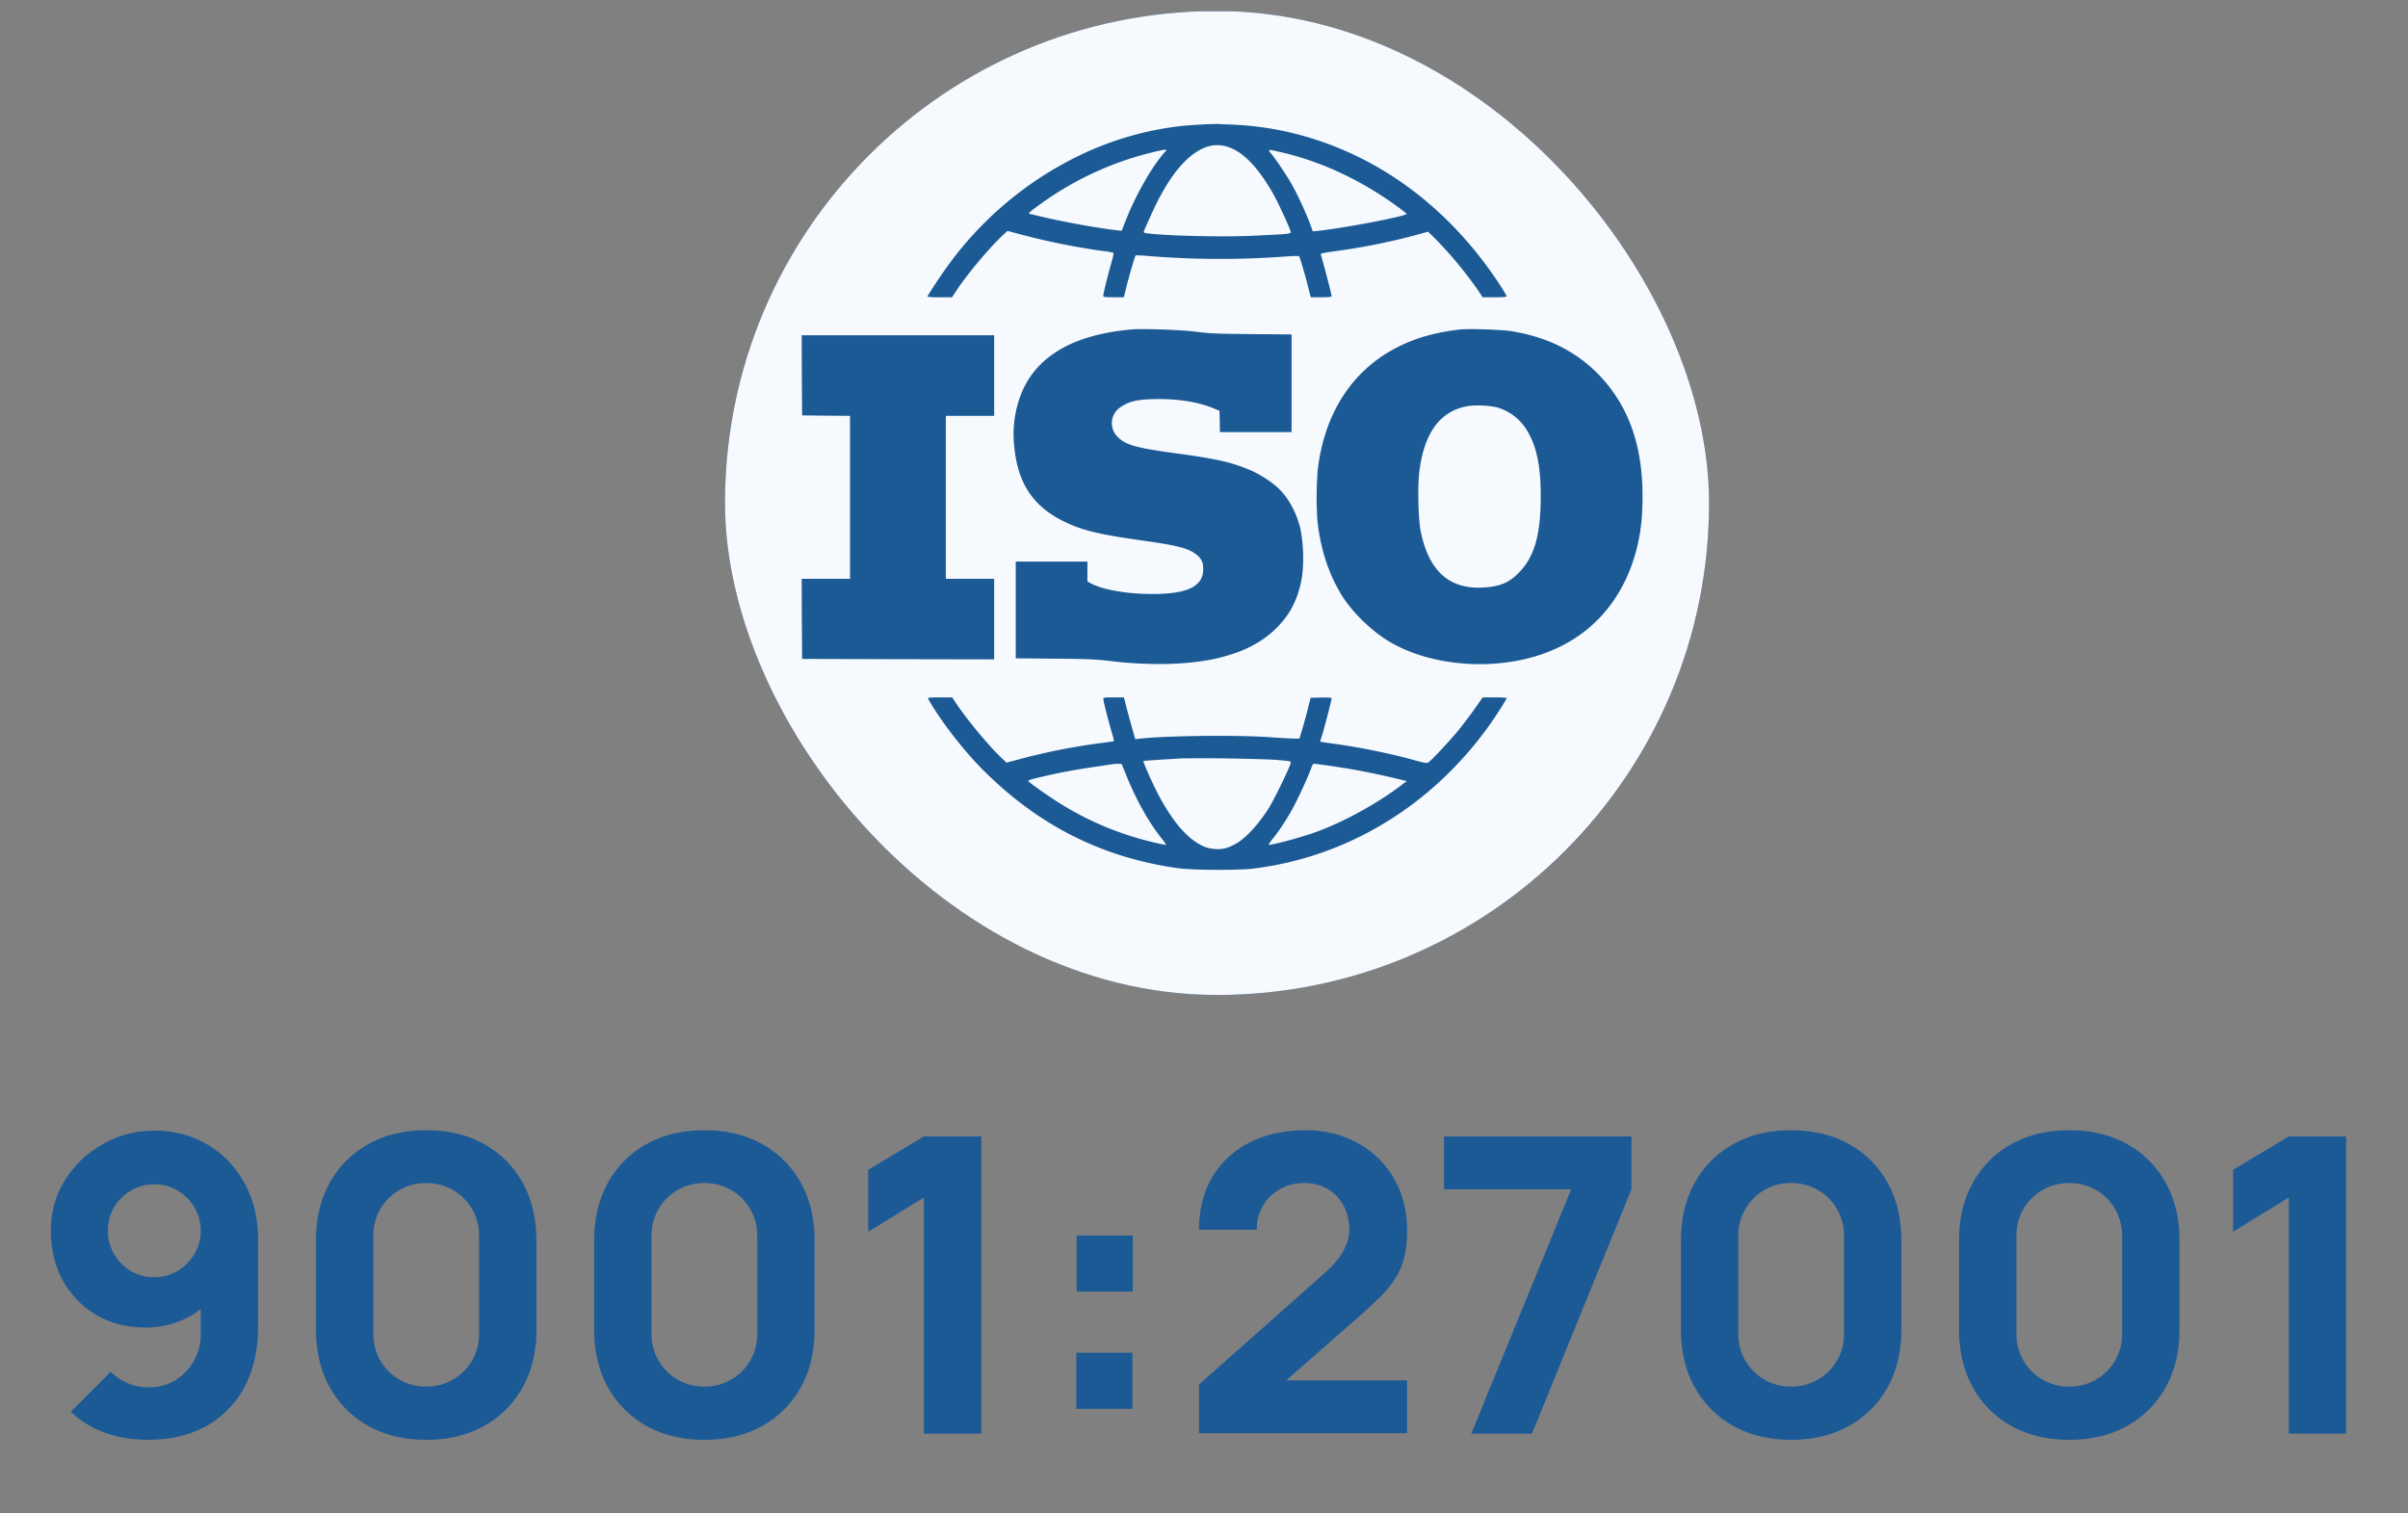
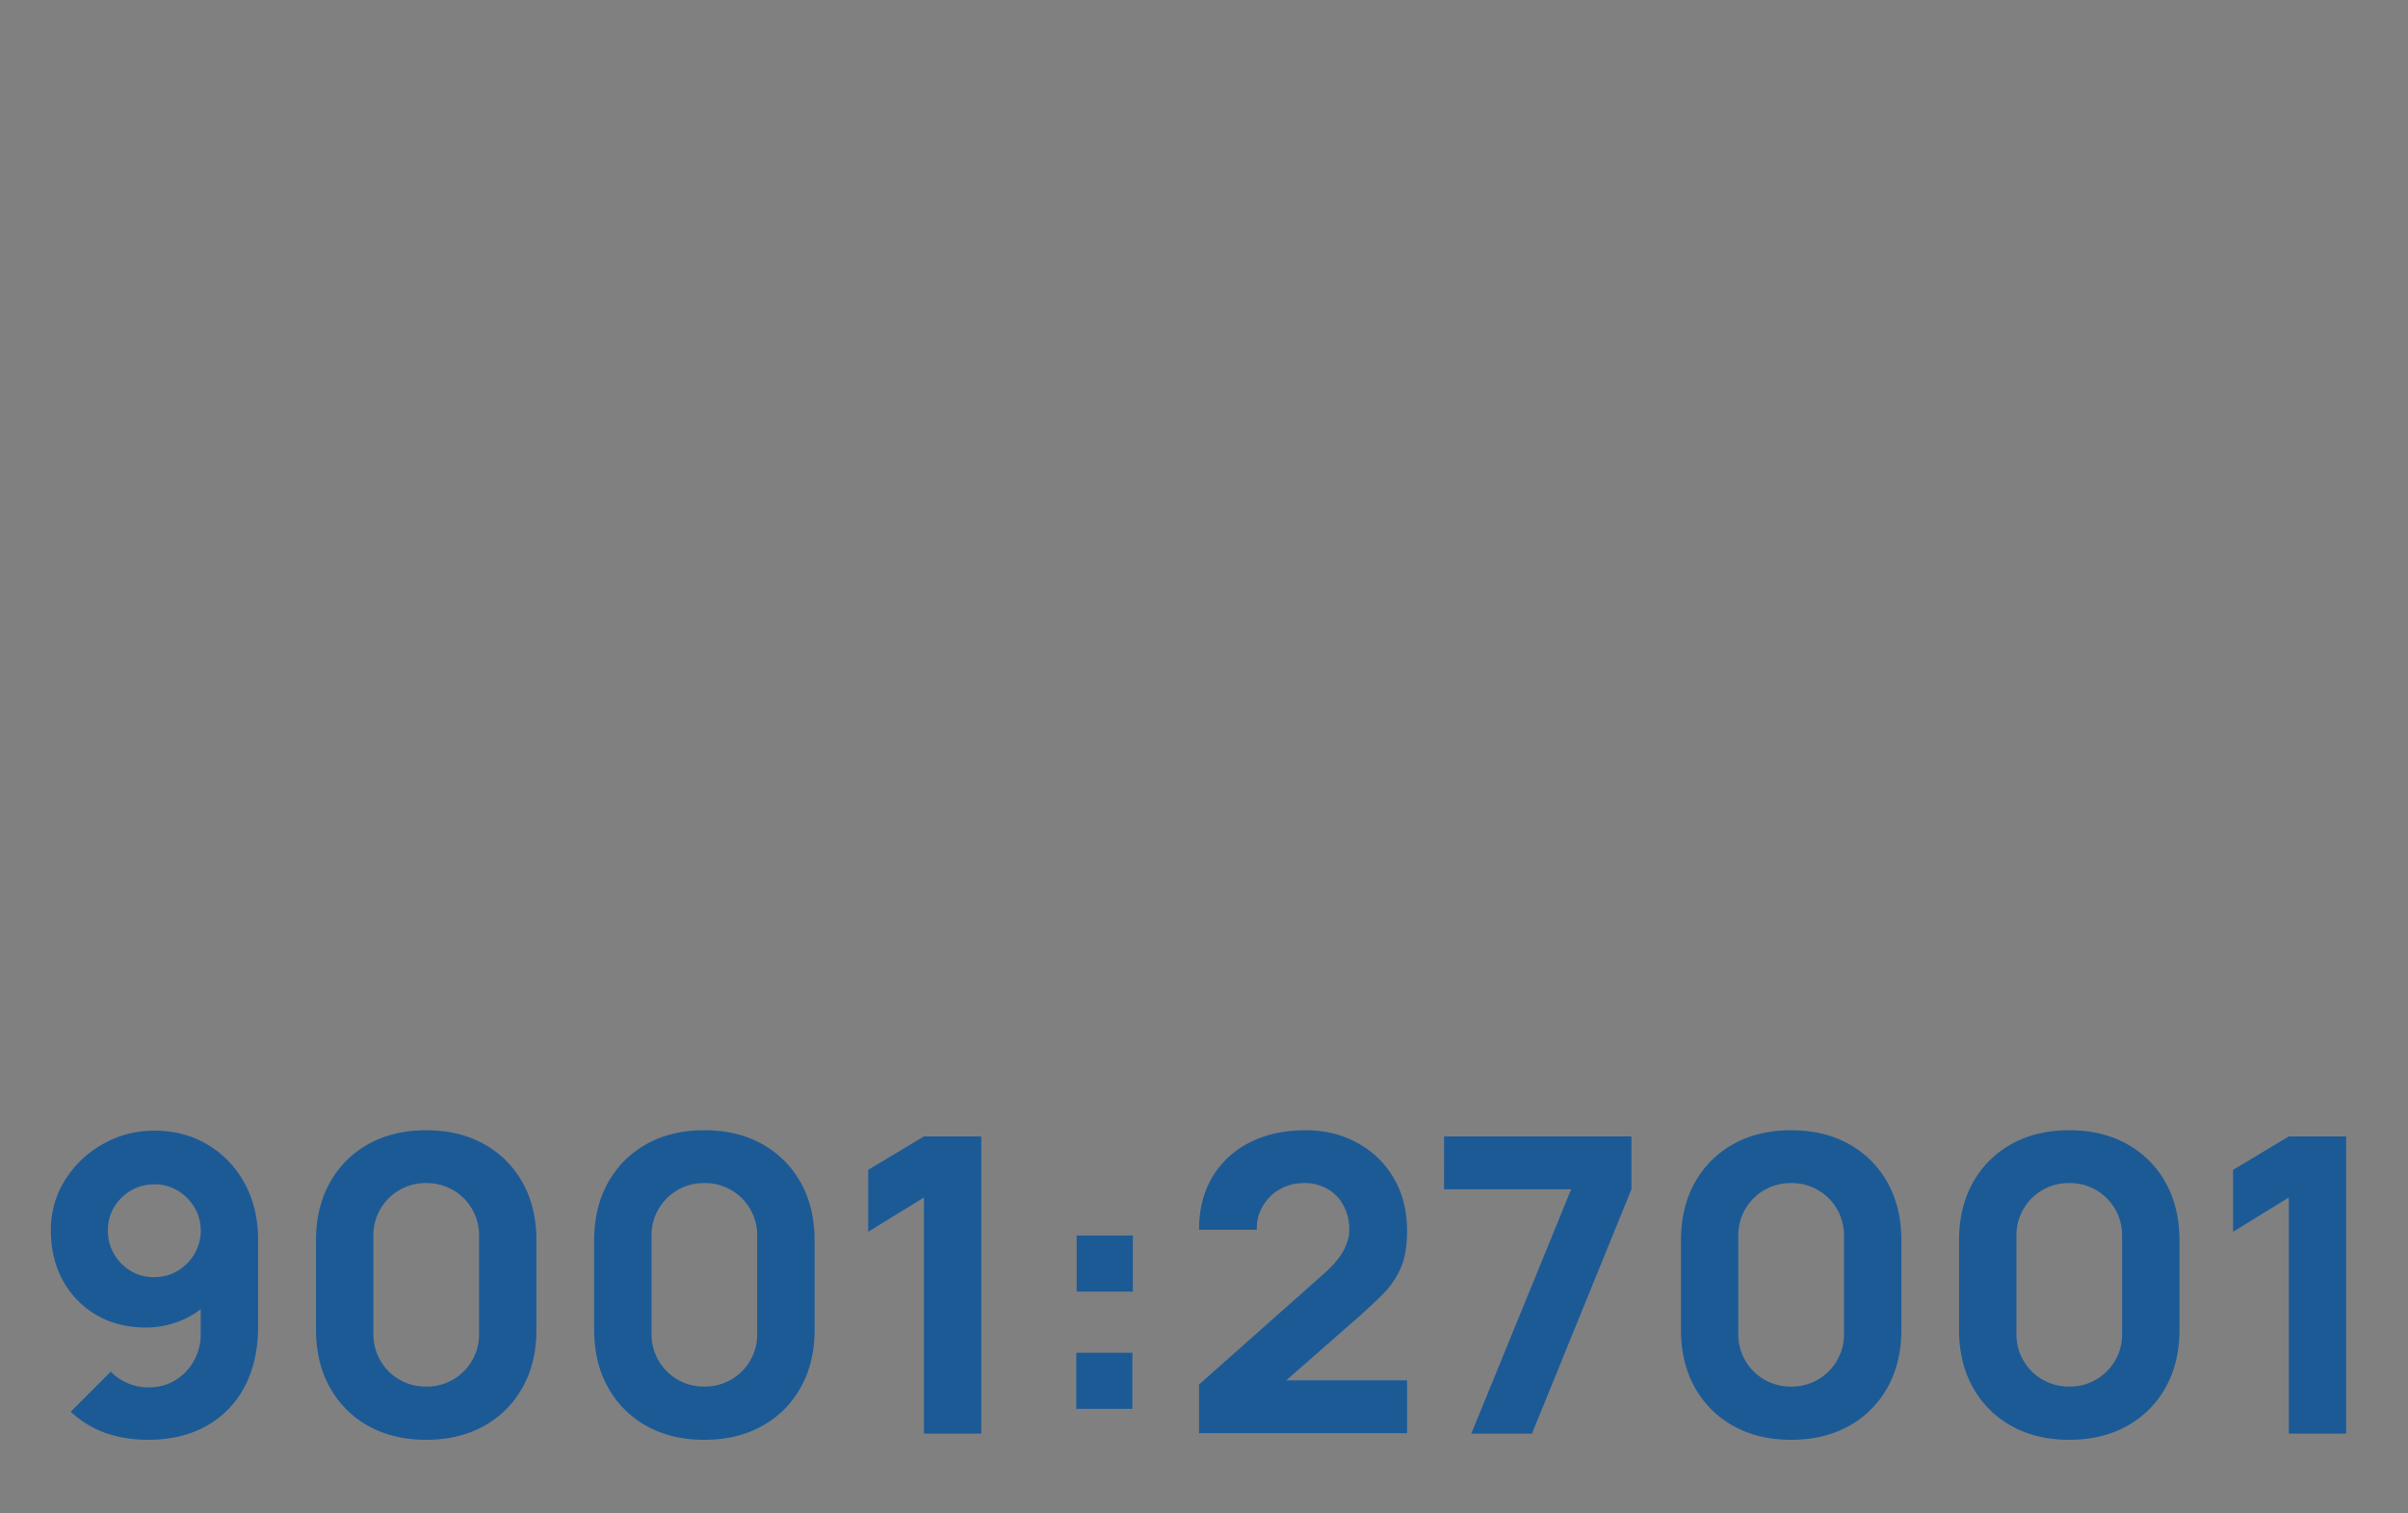
<svg xmlns="http://www.w3.org/2000/svg" width="70" height="44" fill="none">
  <rect width="100%" height="100%" fill="#808080" stroke="none" />
  <g clip-path="url(#a)">
    <path fill="#1C5A96" d="M49.682.32H21.075v28.607h28.607z" />
-     <path fill="#F6FAFE" d="M21.075 14.63v14.304h28.607V.327H21.075zM35.912 3.627a9 9 0 0 1 2.223.397c2.234.695 4.147 2.203 5.523 4.345.075.119.138.23.138.245 0 .02-.109.029-.349.029h-.349l-.11-.171A11.7 11.7 0 0 0 41.683 6.9l-.17-.164-.414.114c-.741.197-1.557.358-2.371.465a2 2 0 0 0-.334.064c0 .01.033.136.075.279.094.34.24.908.24.95 0 .026-.076.034-.303.034h-.3l-.042-.153-.085-.334c-.077-.29-.196-.682-.215-.705-.01-.013-.17-.01-.354.005a26 26 0 0 1-4.006-.01c-.206-.019-.383-.027-.393-.016-.02.02-.194.613-.276.947l-.065.266h-.298c-.274 0-.3-.005-.3-.048 0-.057.137-.615.242-.976.04-.137.065-.258.053-.268a1.5 1.5 0 0 0-.272-.048 20 20 0 0 1-2.354-.468l-.453-.121-.128.118c-.39.363-1.018 1.11-1.34 1.592l-.145.219h-.356a2 2 0 0 1-.359-.016c0-.034.388-.618.606-.918a10.2 10.2 0 0 1 3.415-2.985 9.2 9.2 0 0 1 3.21-1.042c.298-.042 1.087-.087 1.272-.074.046.003.249.013.448.019m-1.139 6.019c.378.05.591.06 1.606.068l1.168.01v2.84h-2.082l-.006-.308-.008-.31-.145-.063c-.417-.18-.976-.277-1.599-.28-.613 0-.889.059-1.153.25a.554.554 0 0 0-.084.827c.235.258.523.34 1.807.513 1.109.153 1.538.25 2.075.48.26.11.587.318.79.504.3.271.548.719.661 1.193a4.5 4.5 0 0 1 .049 1.392c-.104.616-.317 1.058-.707 1.46-.422.437-.965.724-1.713.906-.826.202-1.996.234-3.168.09-.402-.048-.635-.059-1.601-.067l-1.134-.01v-2.813h2.083v.579l.095.052c.307.169.94.292 1.605.308 1.149.032 1.665-.19 1.667-.716 0-.205-.053-.316-.213-.437-.233-.179-.56-.26-1.604-.405-1.254-.176-1.751-.3-2.296-.579-.87-.447-1.298-1.129-1.386-2.203a3.2 3.2 0 0 1 .243-1.563c.462-1.04 1.52-1.637 3.16-1.784.33-.03 1.469.01 1.89.066m9.168-.016c1.08.176 1.94.618 2.607 1.34.811.88 1.204 2.013 1.201 3.463 0 .694-.07 1.216-.237 1.763-.57 1.858-2.044 2.969-4.12 3.103-1.088.068-2.195-.166-2.987-.634-.535-.316-1.105-.872-1.412-1.377-.373-.616-.603-1.321-.695-2.145a10 10 0 0 1 .012-1.505c.198-1.632 1.002-2.869 2.296-3.534.54-.277 1.124-.443 1.846-.524.242-.027 1.223.005 1.49.05M28.9 10.92v1.17h-1.405v4.738H28.9v2.342l-2.79-.005-2.793-.008-.008-1.166-.004-1.163h1.405V12.09l-.696-.005-.697-.008-.008-1.166-.004-1.163H28.9zm-1.138 9.479c.307.474.98 1.287 1.361 1.645l.138.129.395-.106a18 18 0 0 1 2.284-.455c.24-.031.438-.06.443-.063a2 2 0 0 0-.067-.266c-.1-.34-.243-.903-.243-.96 0-.043.03-.048.3-.048h.299l.065.255c.036.142.111.416.165.611l.101.35.136-.016c.782-.087 2.822-.11 3.779-.042.3.021.615.04.7.04h.157l.083-.277c.046-.152.118-.418.162-.592l.08-.316.305-.008q.305-.007.305.021c0 .045-.21.866-.276 1.072l-.06.19.077.012c.044.008.213.034.38.056.71.097 1.592.279 2.26.463.347.097.388.102.436.068.117-.084.64-.65.892-.958.145-.181.358-.463.472-.629l.21-.3h.347c.192 0 .35.01.35.021 0 .034-.32.535-.507.795-1.672 2.34-4.14 3.834-6.87 4.163-.45.053-1.753.045-2.18-.013-2.216-.31-4.084-1.258-5.704-2.895-.557-.563-1.255-1.473-1.56-2.04-.015-.023.06-.03.344-.03h.36z" />
    <path fill="#F6FAFE" d="M35.05 4.281c-.56.208-1.093.866-1.582 1.953-.112.245-.209.468-.216.492-.012.037.008.047.112.06.6.072 2.175.108 3.032.069 1.03-.047 1.127-.055 1.127-.105 0-.066-.364-.858-.519-1.127-.315-.552-.627-.937-.947-1.166-.337-.236-.678-.297-1.008-.176m-1.354.102a9.3 9.3 0 0 0-3.468 1.563c-.272.193-.359.274-.291.274.01 0 .165.037.344.08.586.144 1.81.362 2.236.4l.092.007.102-.263c.295-.75.755-1.569 1.128-1.995.083-.095.083-.097.027-.095-.034.003-.11.013-.17.03m3.258.082c.167.21.443.624.584.868.172.303.43.856.542 1.164l.085.229.157-.016c.764-.082 2.568-.427 2.568-.492 0-.014-.155-.135-.344-.269-1.032-.74-2.175-1.266-3.311-1.526-.39-.09-.388-.09-.281.042m5.732 7.338c-.807.134-1.277.757-1.422 1.884-.056.44-.037 1.384.036 1.752.23 1.153.824 1.693 1.805 1.643.51-.027.79-.148 1.092-.48.422-.455.591-1.084.593-2.17 0-.893-.118-1.458-.404-1.927a1.5 1.5 0 0 0-.88-.666 2.7 2.7 0 0 0-.82-.037M34.35 22.049c-.654.04-1.103.068-1.11.076-.02.021.286.703.446 1.003.344.642.683 1.074 1.032 1.321.227.16.365.213.59.234.221.019.381-.02.628-.158.279-.155.68-.594.955-1.044.181-.298.632-1.232.632-1.311 0-.042-.051-.05-.521-.084a51 51 0 0 0-2.653-.037m-1.998.167-.516.077c-.581.086-1.036.17-1.547.29-.325.075-.412.104-.393.13.044.059.68.503 1 .695a9 9 0 0 0 2.997 1.158c.014 0-.032-.073-.104-.165-.393-.487-.763-1.15-1.064-1.9l-.116-.29-.092-.003a1 1 0 0 0-.165.008m5.755.146c-.09.248-.39.895-.547 1.177-.17.305-.376.616-.555.84a1 1 0 0 0-.126.18c.027.03.85-.186 1.291-.339.792-.273 1.79-.81 2.512-1.35l.213-.16-.128-.032a21 21 0 0 0-2.517-.468c-.085-.01-.085-.01-.143.152" />
  </g>
  <path fill="#1C5A96" d="M4.49 32.872q.86 0 1.537.402.684.402 1.08 1.122.396.714.396 1.656v2.508q0 1.02-.396 1.764a2.8 2.8 0 0 1-1.116 1.14q-.72.396-1.692.396-.63 0-1.2-.186a3 3 0 0 1-1.044-.63l1.164-1.164q.216.216.498.336.288.12.582.12.468 0 .81-.216.348-.222.534-.57a1.55 1.55 0 0 0 .192-.75v-1.284l.276.3a2.5 2.5 0 0 1-.858.582 2.7 2.7 0 0 1-1.014.198q-.816 0-1.44-.366a2.63 2.63 0 0 1-.972-1.002q-.348-.636-.348-1.452t.414-1.47q.414-.66 1.098-1.044.684-.39 1.5-.39m0 1.56q-.37 0-.683.18-.306.18-.492.486-.18.306-.18.678t.18.684q.18.306.486.492.306.18.678.18t.678-.18a1.4 1.4 0 0 0 .492-.492q.186-.312.186-.684 0-.36-.18-.666a1.4 1.4 0 0 0-.486-.492 1.3 1.3 0 0 0-.678-.186m7.898 7.428q-.96 0-1.68-.402a2.86 2.86 0 0 1-1.122-1.122q-.402-.72-.402-1.68v-2.592q0-.96.402-1.68t1.122-1.122 1.68-.402 1.68.402 1.122 1.122.402 1.68v2.592q0 .96-.402 1.68t-1.122 1.122-1.68.402m0-1.548a1.514 1.514 0 0 0 1.536-1.536v-2.844a1.514 1.514 0 0 0-1.536-1.536 1.514 1.514 0 0 0-1.536 1.536v2.844a1.514 1.514 0 0 0 1.536 1.536m8.086 1.548q-.96 0-1.68-.402a2.86 2.86 0 0 1-1.122-1.122q-.402-.72-.402-1.68v-2.592q0-.96.402-1.68t1.122-1.122 1.68-.402 1.68.402 1.122 1.122.402 1.68v2.592q0 .96-.402 1.68t-1.122 1.122-1.68.402m0-1.548a1.514 1.514 0 0 0 1.536-1.536v-2.844a1.514 1.514 0 0 0-1.536-1.536 1.514 1.514 0 0 0-1.536 1.536v2.844a1.514 1.514 0 0 0 1.536 1.536m6.382 1.368v-6.864l-1.62.996v-1.8l1.62-.972h1.668v8.64zm4.429-.72v-1.632h1.632v1.632zm.012-3.408V35.92h1.632v1.632zm3.557 4.116v-1.416l3.624-3.216q.408-.36.576-.678t.168-.594q0-.396-.162-.702a1.2 1.2 0 0 0-.456-.486 1.3 1.3 0 0 0-.69-.18q-.414 0-.732.192a1.3 1.3 0 0 0-.486.498q-.174.306-.162.666h-1.68q0-.888.39-1.536a2.63 2.63 0 0 1 1.086-1.002q.696-.354 1.62-.354.846 0 1.512.372.672.366 1.056 1.026t.384 1.53q0 .642-.18 1.068-.18.42-.534.78-.354.354-.87.804l-2.34 2.052-.132-.36h4.056v1.536zm7.914.012 2.904-7.104h-3.696V33.04h5.448v1.536l-2.892 7.104zm9.3.18q-.96 0-1.68-.402a2.86 2.86 0 0 1-1.123-1.122q-.402-.72-.402-1.68v-2.592q0-.96.402-1.68t1.122-1.122 1.68-.402 1.68.402 1.122 1.122.402 1.68v2.592q0 .96-.402 1.68t-1.122 1.122-1.68.402m0-1.548a1.514 1.514 0 0 0 1.535-1.536v-2.844a1.514 1.514 0 0 0-1.536-1.536 1.514 1.514 0 0 0-1.536 1.536v2.844a1.514 1.514 0 0 0 1.536 1.536m8.085 1.548q-.96 0-1.68-.402a2.86 2.86 0 0 1-1.122-1.122q-.402-.72-.402-1.68v-2.592q0-.96.402-1.68t1.122-1.122 1.68-.402 1.68.402 1.122 1.122.402 1.68v2.592q0 .96-.402 1.68t-1.122 1.122-1.68.402m0-1.548a1.514 1.514 0 0 0 1.536-1.536v-2.844a1.514 1.514 0 0 0-1.536-1.536 1.514 1.514 0 0 0-1.536 1.536v2.844a1.514 1.514 0 0 0 1.536 1.536m6.382 1.368v-6.864l-1.62.996v-1.8l1.62-.972h1.668v8.64z" />
  <defs>
    <clipPath id="a">
-       <rect width="28.607" height="28.607" x="21.075" y=".32" fill="#fff" rx="14.303" />
-     </clipPath>
+       </clipPath>
  </defs>
</svg>